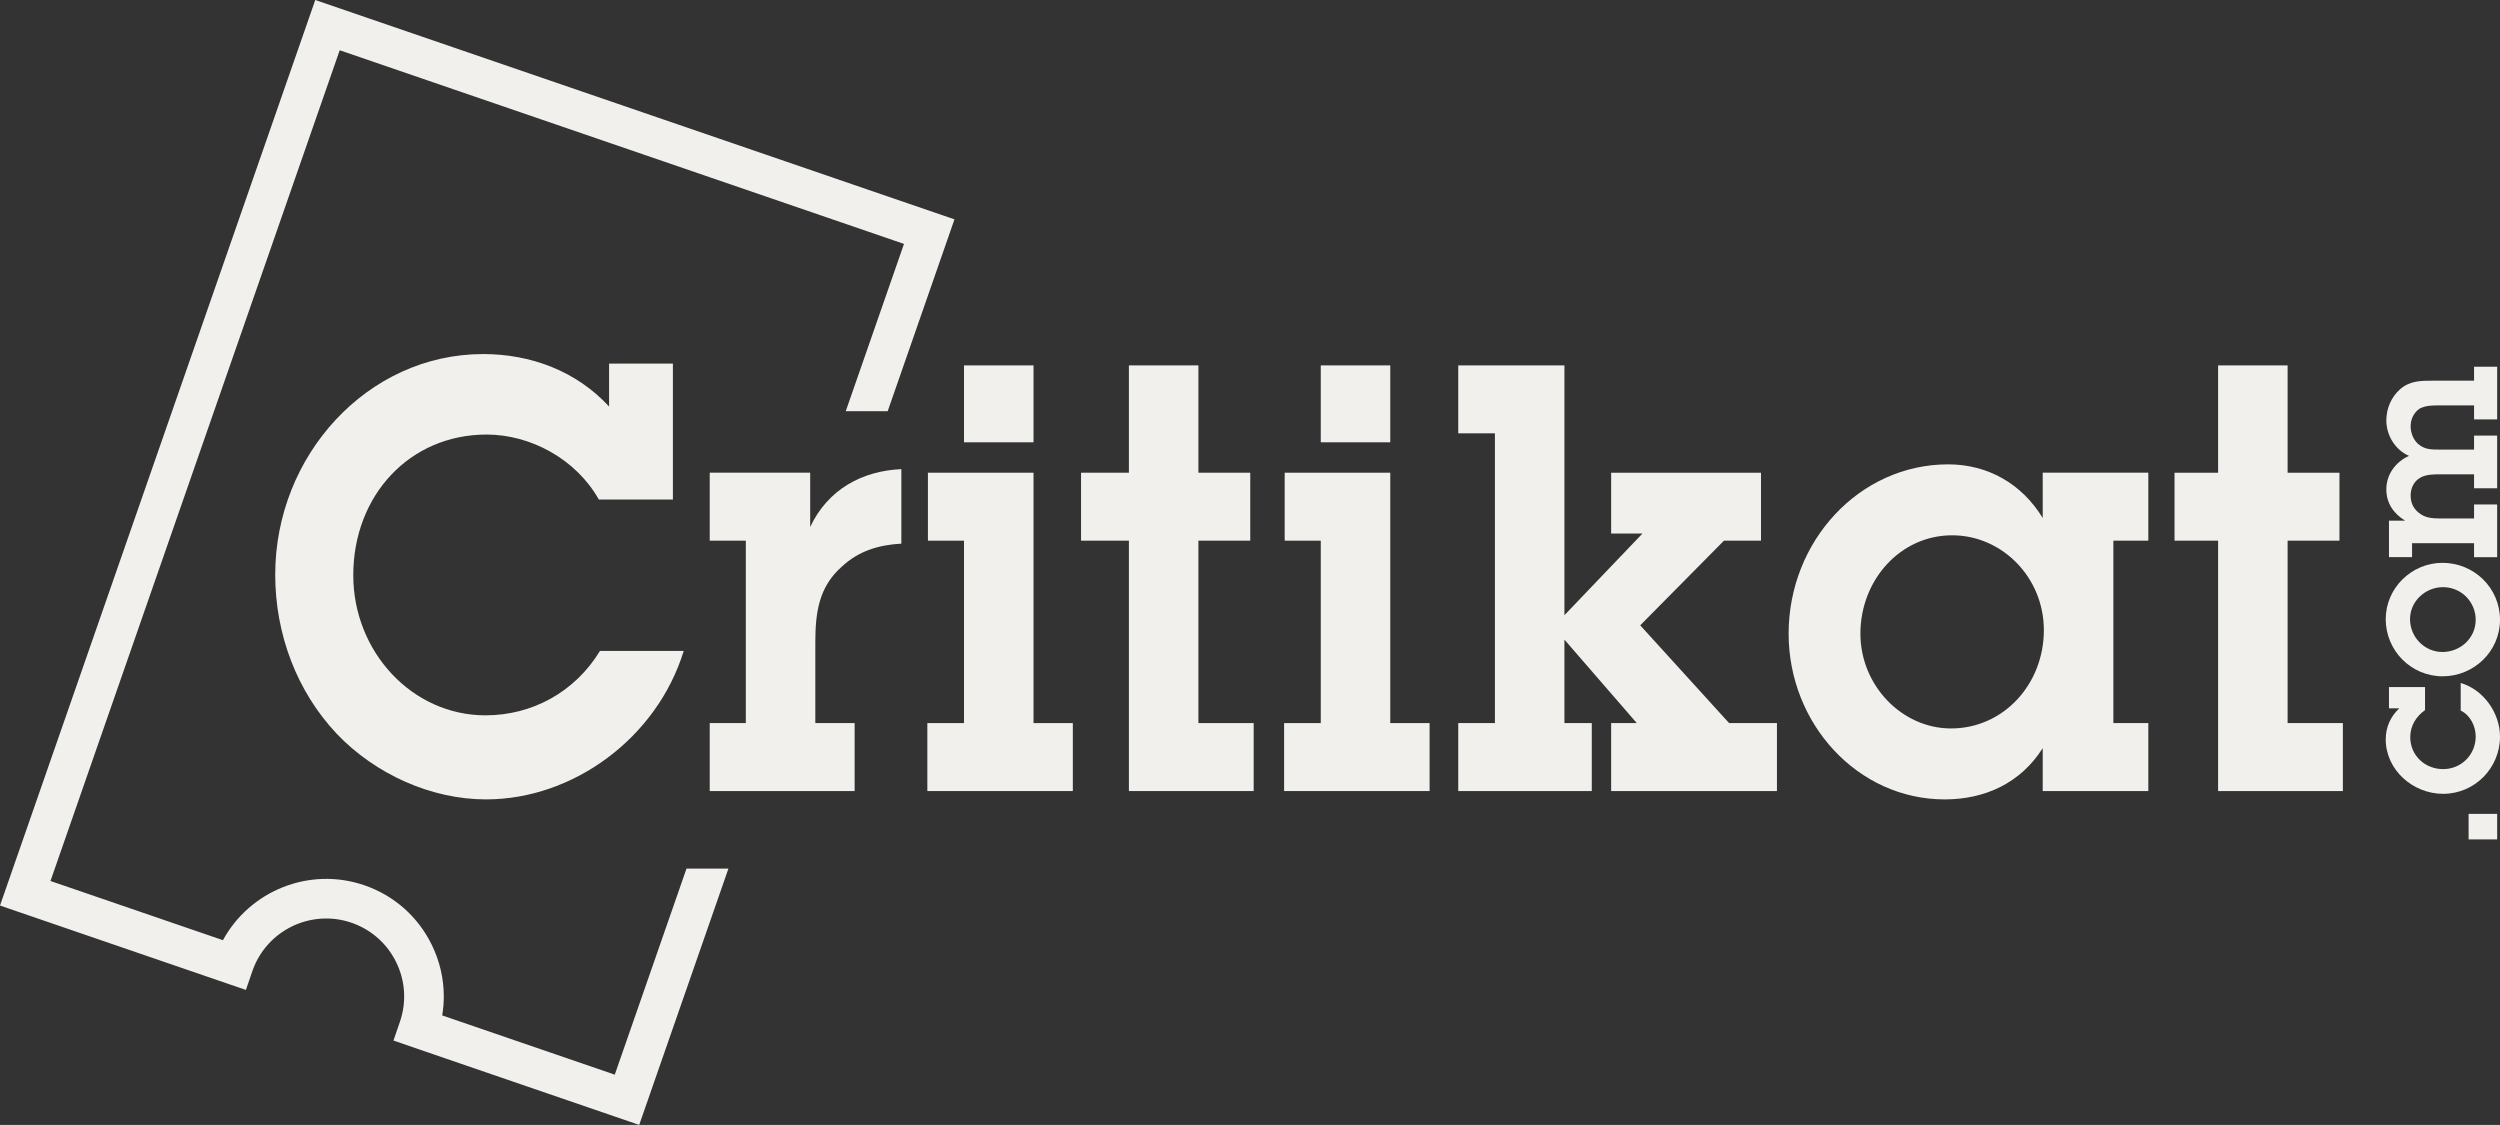
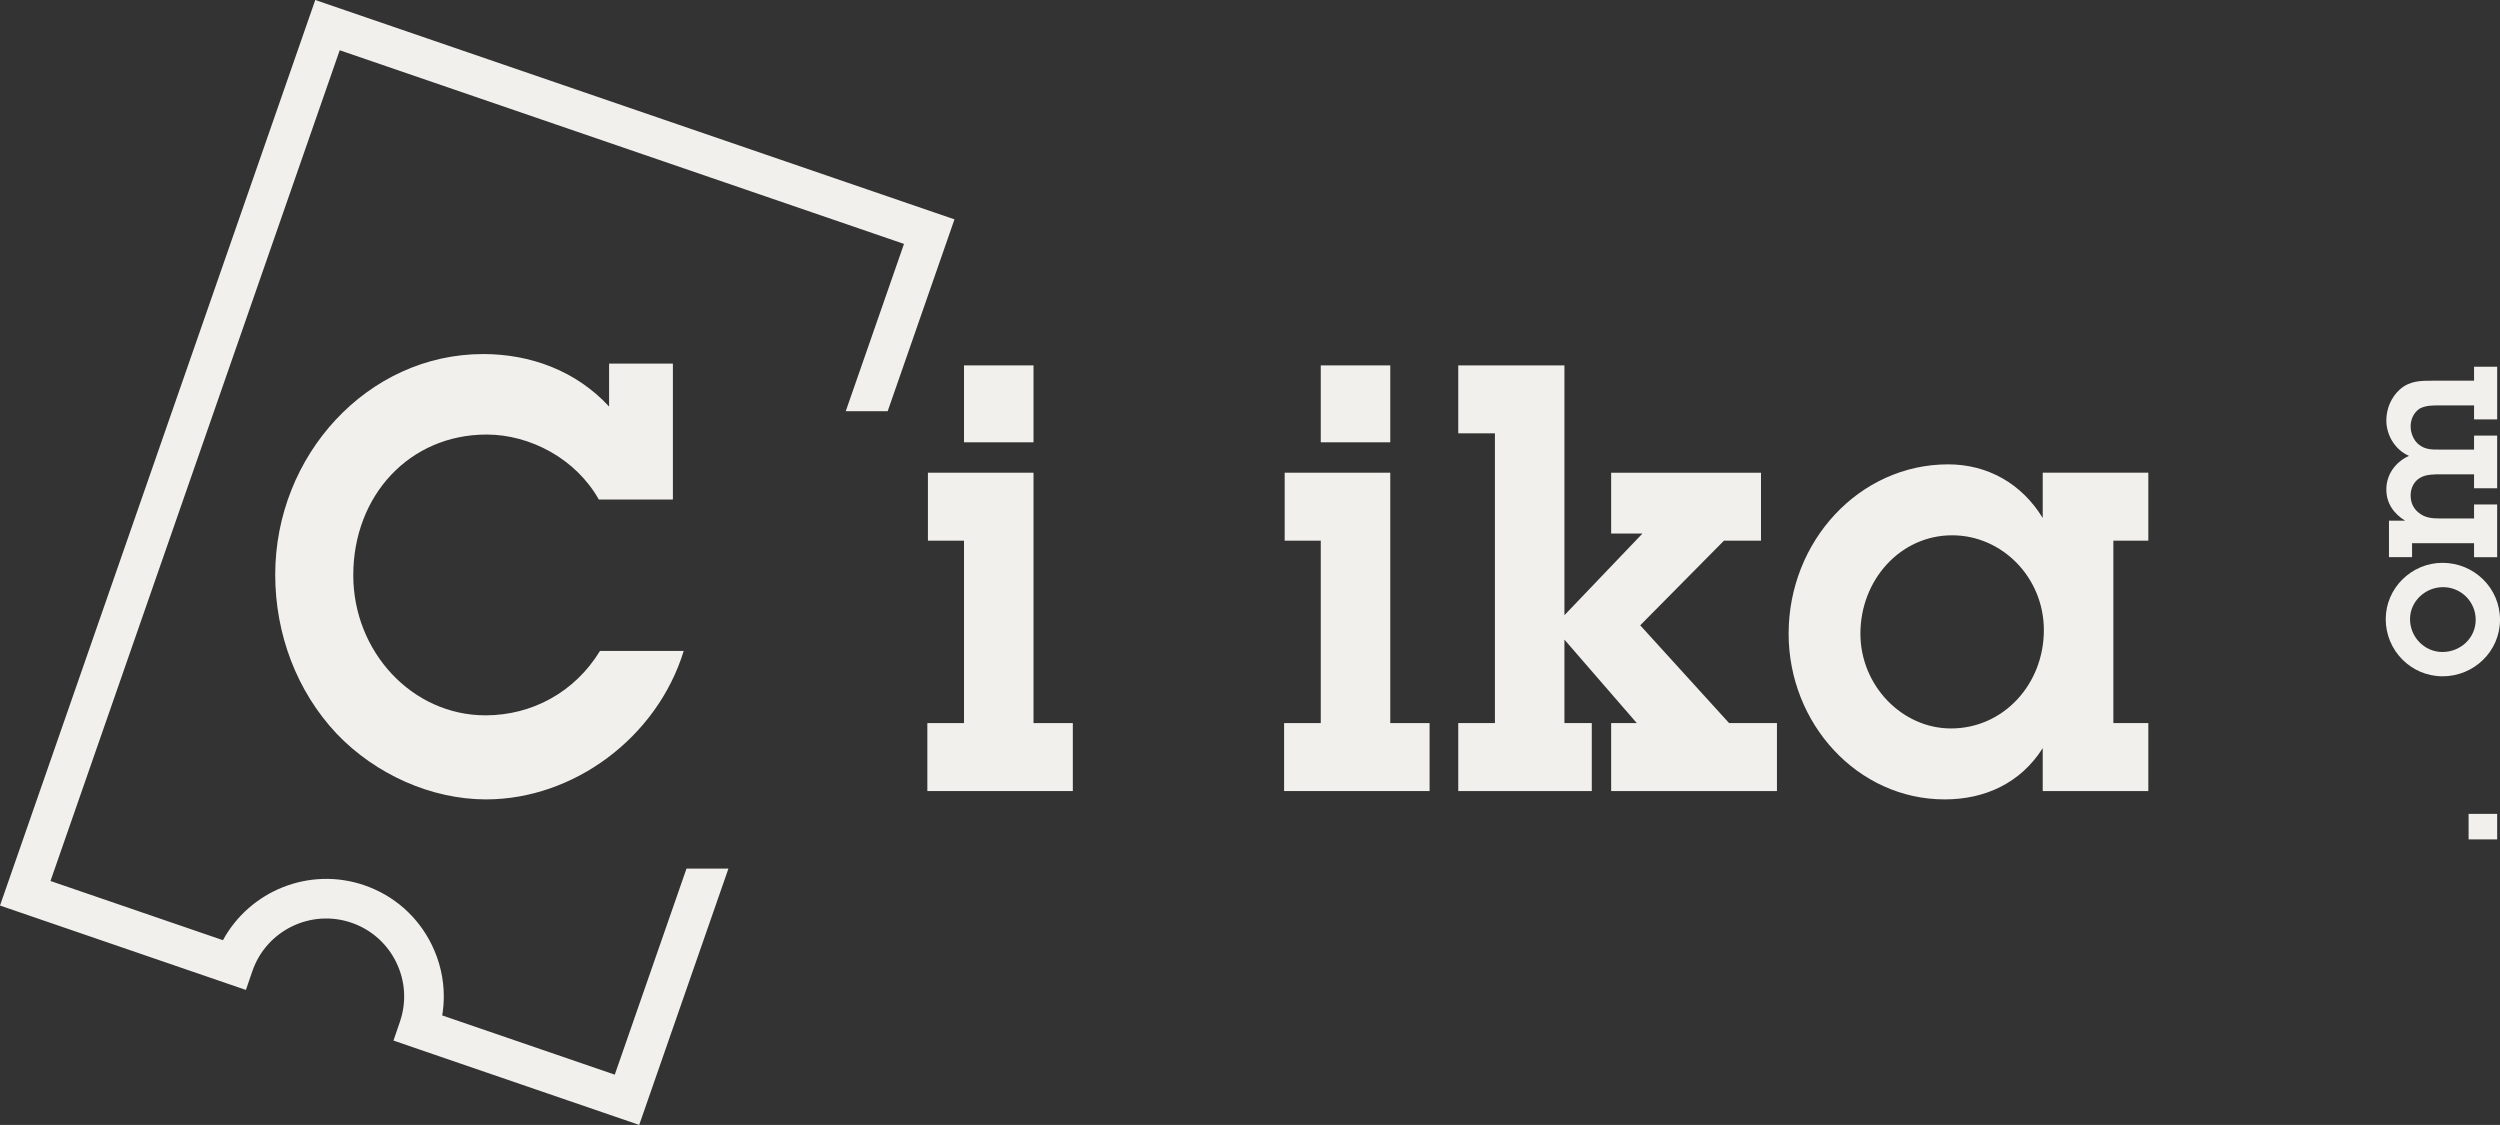
<svg xmlns="http://www.w3.org/2000/svg" version="1.2" baseProfile="tiny" id="Calque_1" x="0px" y="0px" width="631.275px" height="284.051px" viewBox="0 0 631.275 284.051" xml:space="preserve">
  <rect x="0" y="0" width="631.275" height="284.051" fill="#333333" stroke="none" />
  <path fill="#F1F0ED" d="M155.234,271.36c-7.101-2.437-36.987-12.693-43.572-14.953c0.264-1.598,0.4-3.205,0.4-4.809  c0-4.46-1.017-8.896-3.034-13.02c-3.484-7.126-9.536-12.469-17.039-15.044c-13.879-4.761-28.898,1.399-35.695,13.871  c-6.559-2.251-36.395-12.49-43.548-14.945C15.839,213.58,82.713,21.495,85.779,12.69c8.557,2.937,133.858,45.938,142.488,48.9  c-0.862,2.477-6.688,19.21-14.707,42.242h10.589l16.865-48.44L79.608,0l-1.637,4.701L0,228.659l62.095,21.31l1.626-4.738  c3.524-10.271,14.75-15.761,25.023-12.236c4.976,1.708,8.989,5.251,11.301,9.978c2.311,4.727,2.643,10.069,0.935,15.045  l-1.624,4.729l4.727,1.632l57.322,19.673l22.534-64.724h-10.589C163.605,247.317,156.207,268.567,155.234,271.36z" />
  <path fill="#F1F0ED" d="M151.21,126.137c-5.755-10.236-17.264-16.409-28.341-16.409c-19.421,0-33.664,15.355-33.664,35.527  c0,19.269,14.817,35.375,33.375,35.375c11.797,0,22.587-5.87,28.917-16.258h21.148c-6.761,21.979-27.909,37.484-49.92,37.484  c-13.811,0-27.91-6.322-37.692-16.559c-10.07-10.689-15.537-25.141-15.537-40.193c0-30.107,23.306-55.699,52.51-55.699  c11.941,0,23.45,4.215,31.794,13.247V91.814h16.112v34.322H151.21z" />
-   <path fill="#F1F0ED" d="M204.582,133.061c4.459-9.483,13.091-14.15,23.018-14.602v18.817c-5.611,0.301-10.79,1.806-15.106,5.871  c-5.754,5.117-6.617,11.591-6.617,19.117v20.322h9.926v17.162h-36.591v-17.162h9.113v-46.063h-9.113v-17.161h25.37V133.061z" />
  <path fill="#F1F0ED" d="M260.974,182.587h9.927v17.162h-36.735v-17.162h9.257v-46.063h-9.113v-17.161h26.664V182.587z   M260.974,111.685h-17.551V92.266h17.551V111.685z" />
-   <path fill="#F1F0ED" d="M302.61,182.587h13.955v17.162h-31.506v-63.226h-12.084v-17.161h12.084V92.266h17.551v27.096h13.092v17.161  H302.61V182.587z" />
  <path fill="#F1F0ED" d="M351.057,182.587h9.928v17.162h-36.735v-17.162h9.257v-46.063h-9.113v-17.161h26.664V182.587z   M351.057,111.685h-17.551V92.266h17.551V111.685z" />
  <path fill="#F1F0ED" d="M414.743,134.717h-7.912v-15.355h37.836v17.161h-9.351l-21.147,21.376l22.442,24.688h12.084v17.162h-41.864  v-17.162h6.475l-18.271-21.074v21.074h6.905v17.162h-33.714v-17.162h9.258v-73.16h-9.258V92.266h26.809v63.075L414.743,134.717z" />
  <path fill="#F1F0ED" d="M515.808,188.91c-5.611,8.882-14.674,12.946-24.745,12.946c-22.011,0-39.418-19.119-39.418-41.85  c0-23.333,17.839-42.752,40.281-42.752c9.927,0,18.558,4.817,23.882,13.548v-11.441h26.665v17.161h-8.827v46.063h8.827v17.162  h-26.665V188.91z M516.095,159.104c0-13.248-10.502-23.936-23.162-23.936c-13.091,0-23.162,11.29-23.162,24.838  c0,13.097,10.502,23.936,22.875,23.936C505.881,183.942,516.095,172.803,516.095,159.104z" />
-   <path fill="#F1F0ED" d="M577.644,182.587h13.955v17.162h-31.507v-63.226h-11.001v-17.161h11.001V92.266h17.552v27.096h13.092v17.161  h-13.092V182.587z" />
  <g>
    <path fill="#F1F0ED" d="M630.56,205.512v6.446h-7.214v-6.446H630.56z" />
-     <path fill="#F1F0ED" d="M621.35,172.461c5.782,1.688,9.926,7.572,9.926,13.559c0,7.931-6.395,14.429-14.377,14.429   c-7.572,0-14.479-5.986-14.479-13.764c0-3.07,1.228-5.781,3.428-7.828h-2.609v-5.372h9.107v5.833   c-1.126,0.768-2.047,1.791-2.712,2.916c-0.665,1.177-1.023,2.507-1.023,3.889c0,4.656,3.735,8.084,8.288,8.084   c4.656,0,8.238-3.684,8.238-8.238c0-2.66-1.382-5.371-3.787-6.549V172.461z" />
    <path fill="#F1F0ED" d="M616.797,170.773c-7.982,0-14.377-6.498-14.377-14.429c0-7.879,6.549-14.223,14.326-14.223   c7.98,0,14.529,6.344,14.529,14.377C631.275,164.479,624.676,170.773,616.797,170.773z M616.898,148.261   c-4.451,0-8.34,3.531-8.34,8.084c0,4.503,3.633,8.289,8.188,8.289c4.502,0,8.391-3.479,8.391-8.135   C625.137,151.944,621.453,148.261,616.898,148.261z" />
    <path fill="#F1F0ED" d="M609.07,137.159v3.53h-5.832v-9.209h4.093c-2.864-1.739-4.758-4.4-4.758-7.879   c0-3.786,2.302-6.958,5.729-8.493c-3.479-1.484-5.729-5.167-5.729-8.954c0-2.968,1.228-5.884,3.479-7.879   c2.506-2.149,5.219-2.149,8.339-2.149h10.335v-3.53h5.833v13.303h-5.833v-3.53h-8.8c-1.79,0-3.377,0-4.963,0.818   c-1.483,1.023-2.251,2.712-2.251,4.451c0,1.688,0.717,3.53,2.047,4.605c1.637,1.279,3.172,1.279,5.167,1.279h8.8v-3.53h5.833   v13.303h-5.833v-3.53h-8.391c-1.637,0-3.684,0-5.116,0.819c-1.638,0.87-2.507,2.66-2.507,4.502c0,1.74,0.613,3.224,1.995,4.349   c1.688,1.381,3.479,1.484,5.577,1.484h8.441v-3.53h5.833v13.302h-5.833v-3.53H609.07z" />
  </g>
</svg>